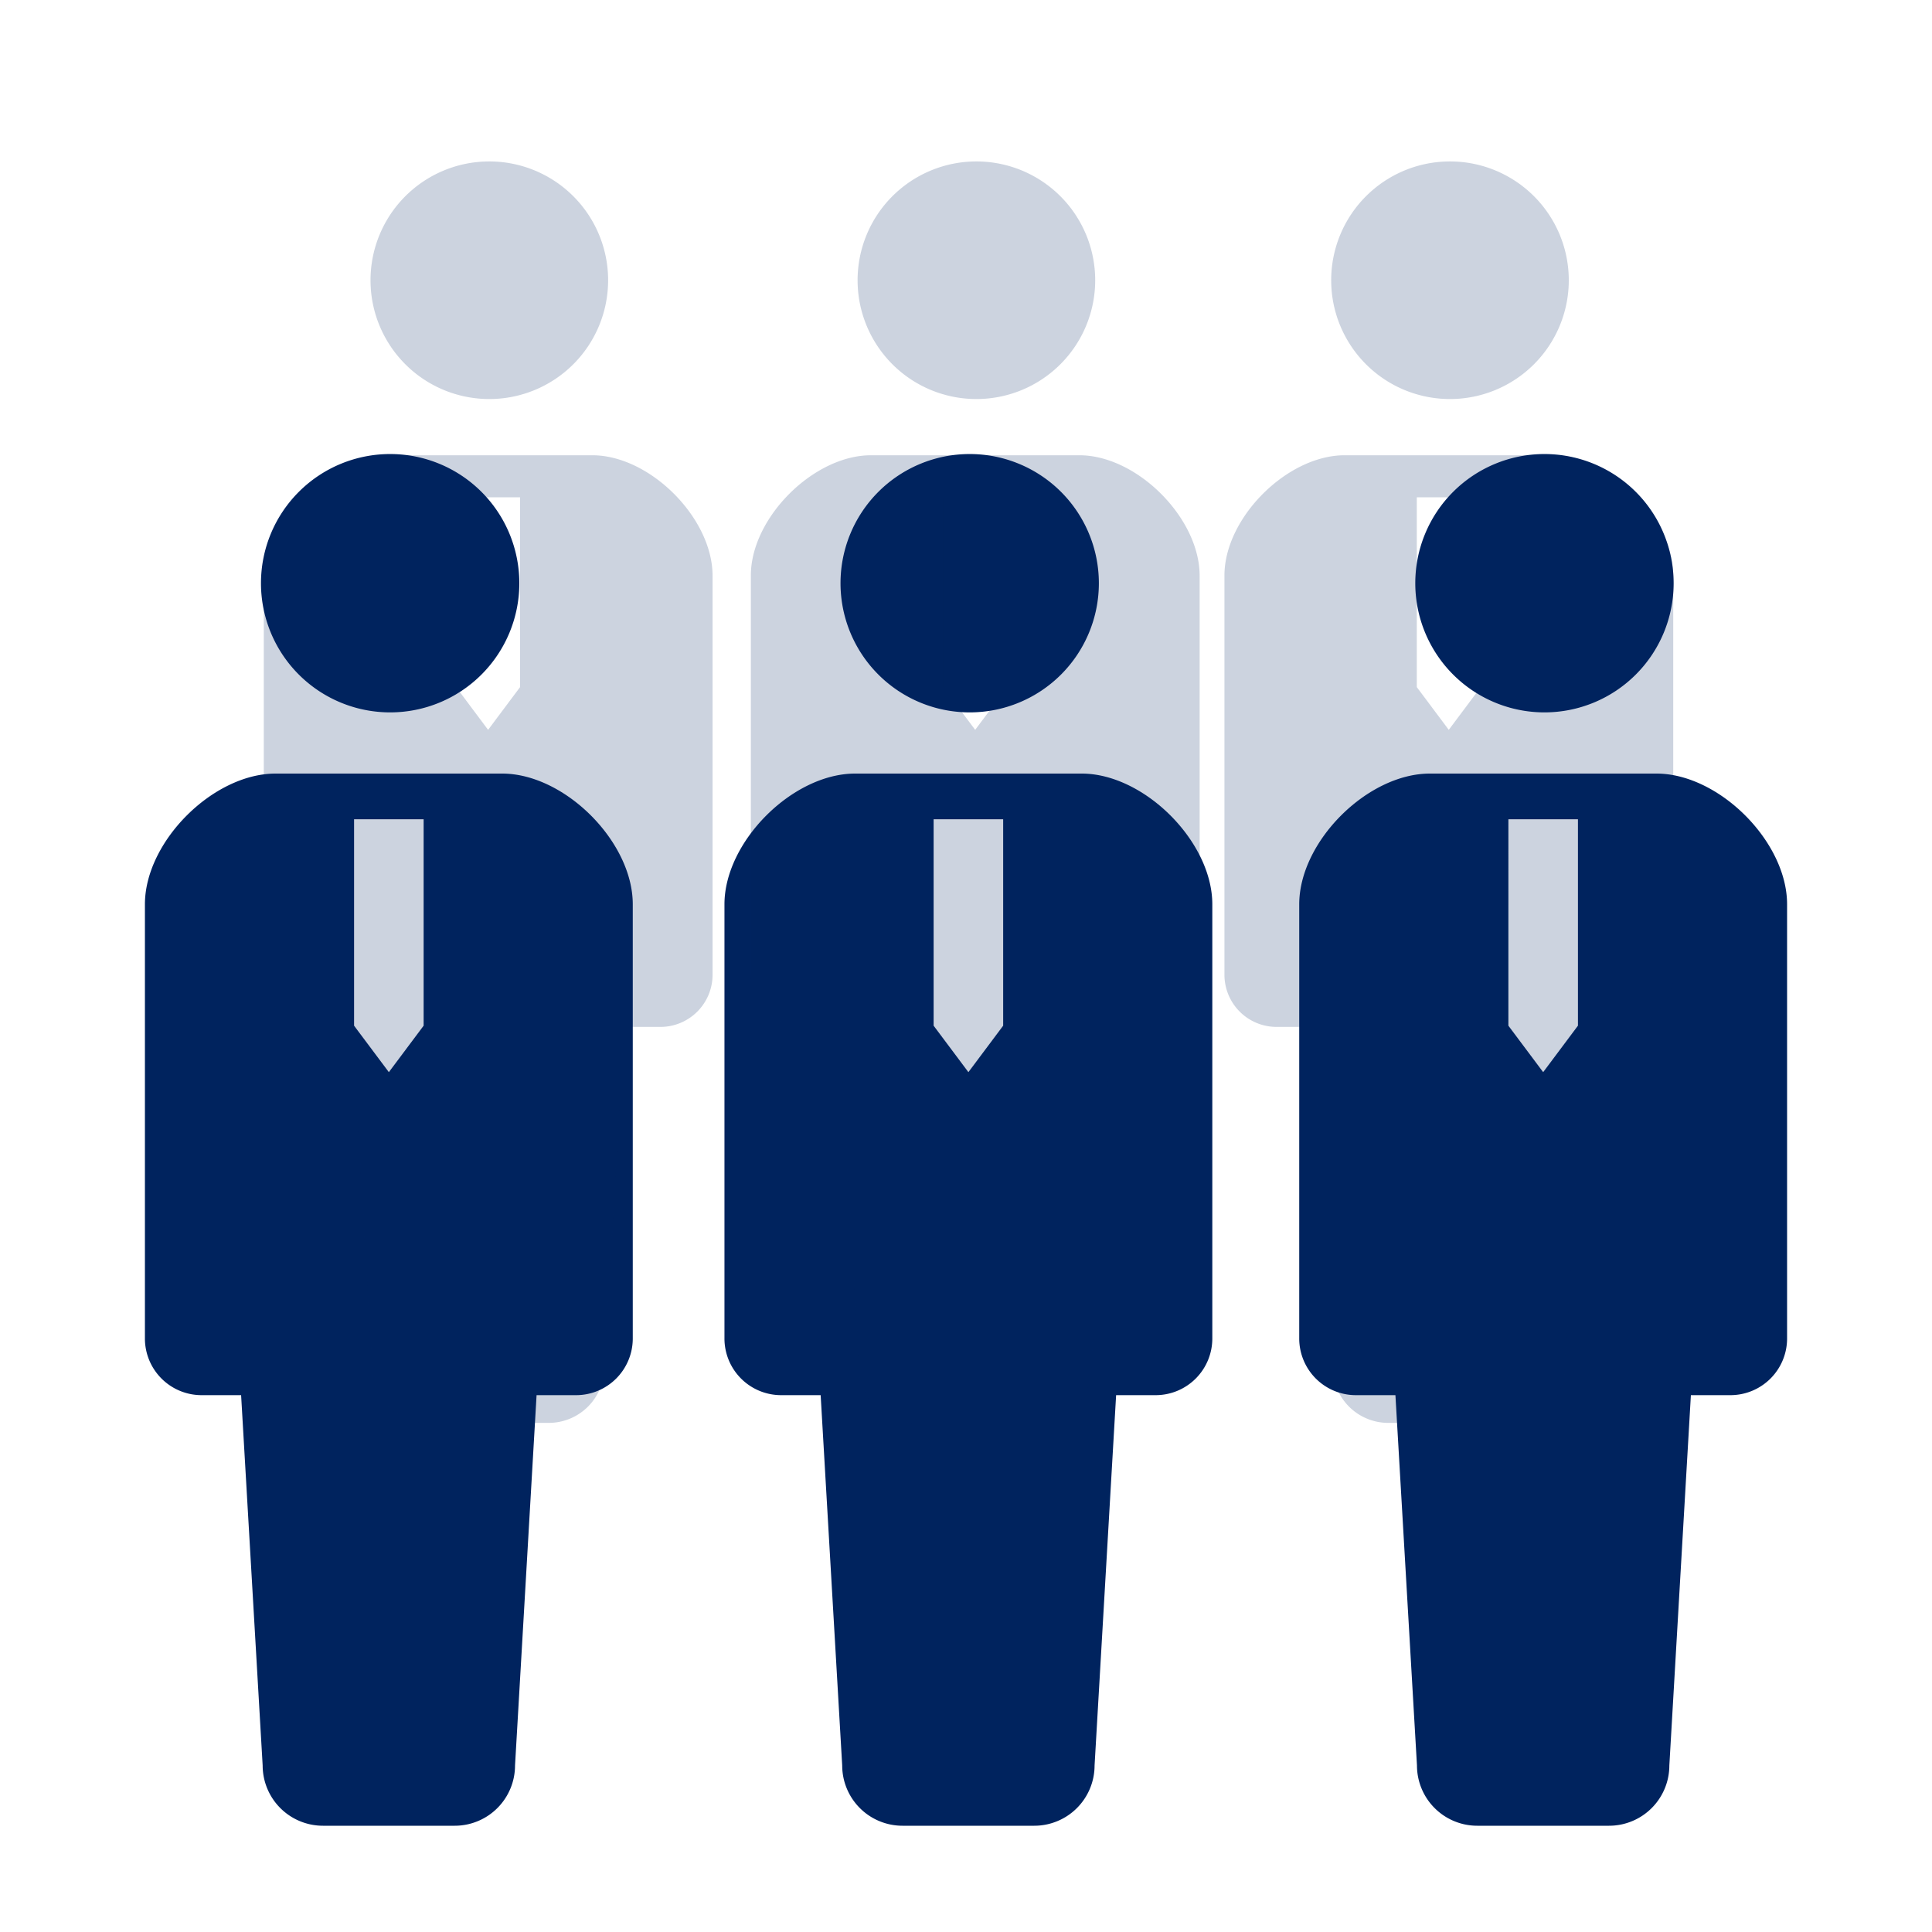
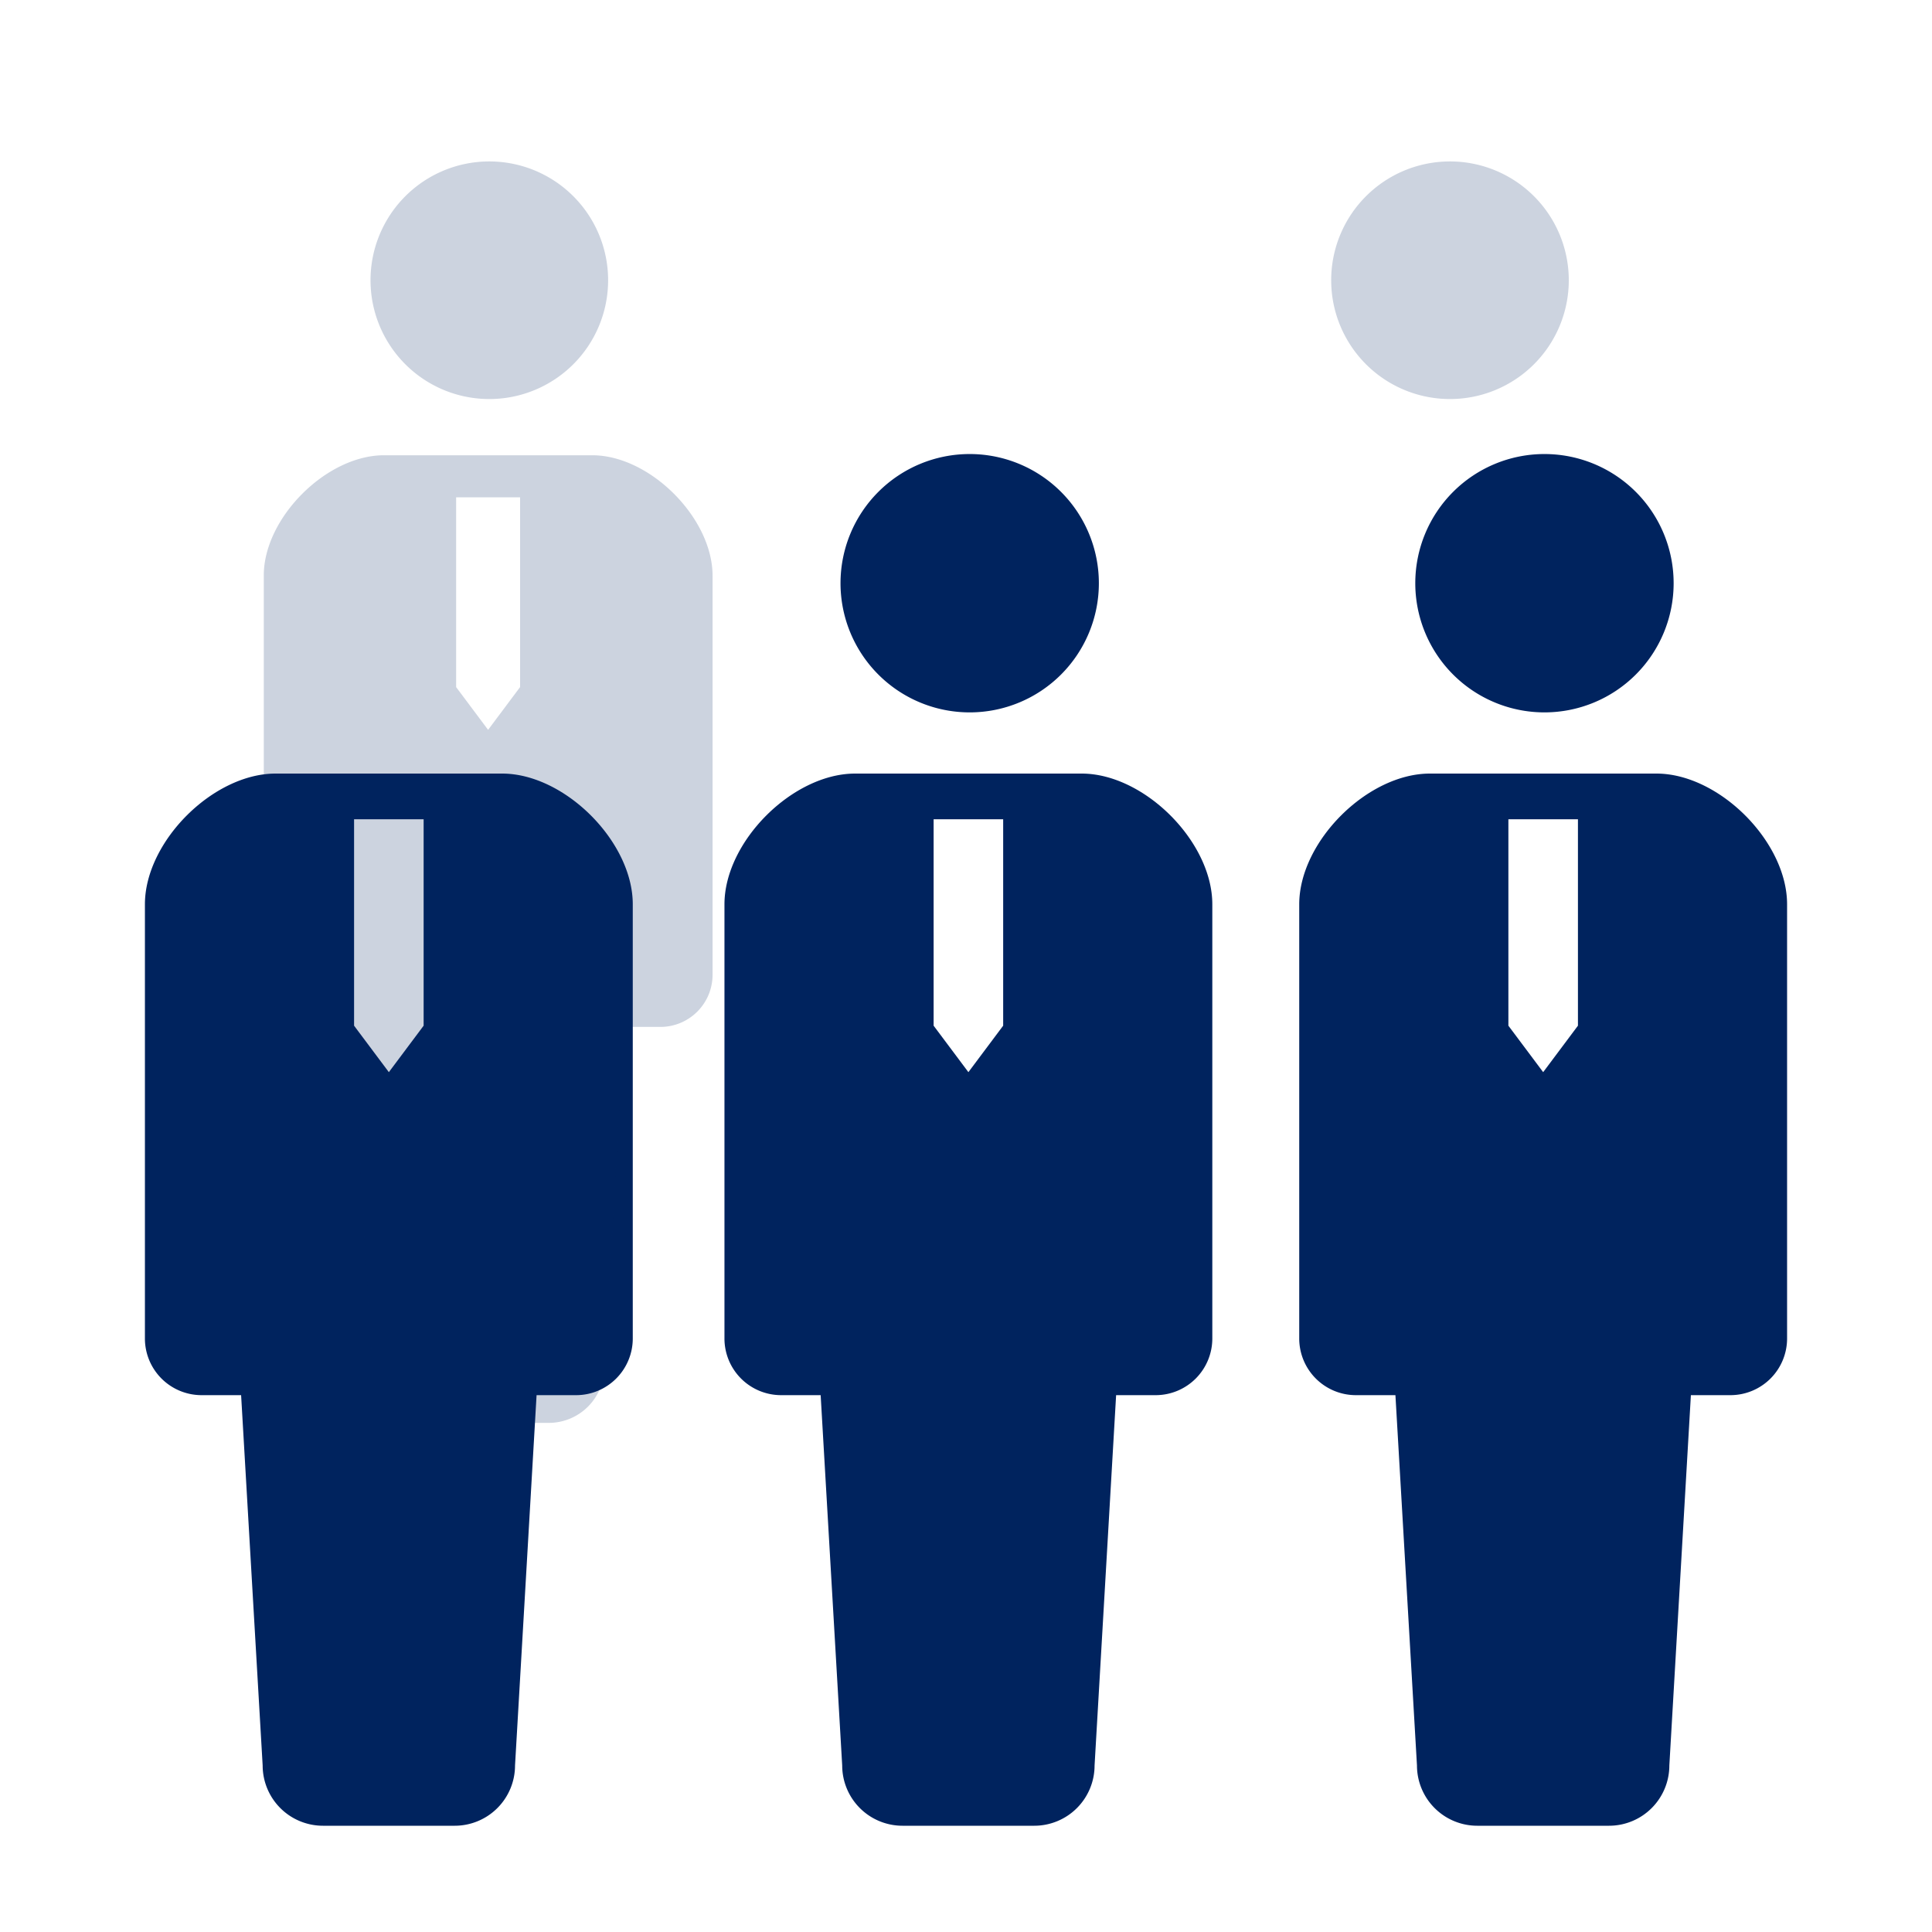
<svg xmlns="http://www.w3.org/2000/svg" width="100" height="100" viewBox="0 0 100 100">
  <g id="グループ_71151" data-name="グループ 71151" transform="translate(-1158 -4225)">
-     <rect id="長方形_67673" data-name="長方形 67673" width="100" height="100" transform="translate(1158 4225)" fill="none" />
    <g id="ネクタイをした人のピクトグラム" transform="translate(1165.5 4248.5)">
-       <path id="パス_57385" data-name="パス 57385" d="M214.961,13.373a6.686,6.686,0,1,0-6.687-6.686A6.686,6.686,0,0,0,214.961,13.373Z" transform="translate(-202.266)" fill="#00235e" />
      <path id="パス_57386" data-name="パス 57386" d="M183.435,119.275H171.711c-3.24,0-6.764,3.525-6.764,6.766v22.473a2.933,2.933,0,0,0,2.932,2.934h2.047l1.115,19.166a3.122,3.122,0,0,0,3.122,3.121h6.819a3.122,3.122,0,0,0,3.122-3.121l1.115-19.166h2.047a2.933,2.933,0,0,0,2.932-2.934V126.041C190.2,122.8,186.674,119.275,183.435,119.275Zm-7.662,13.049V121.641h3.6v10.683l-1.8,2.406Z" transform="translate(-164.946 -102.735)" fill="#00235e" />
    </g>
    <g id="ネクタイをした人のピクトグラム-2" data-name="ネクタイをした人のピクトグラム" transform="translate(1195.497 4248.5)">
      <path id="パス_57385-2" data-name="パス 57385" d="M214.961,13.373a6.686,6.686,0,1,0-6.687-6.686A6.686,6.686,0,0,0,214.961,13.373Z" transform="translate(-202.266)" fill="#00235e" />
      <path id="パス_57386-2" data-name="パス 57386" d="M183.435,119.275H171.711c-3.24,0-6.764,3.525-6.764,6.766v22.473a2.933,2.933,0,0,0,2.932,2.934h2.047l1.115,19.166a3.122,3.122,0,0,0,3.122,3.121h6.819a3.122,3.122,0,0,0,3.122-3.121l1.115-19.166h2.047a2.933,2.933,0,0,0,2.932-2.934V126.041C190.2,122.8,186.674,119.275,183.435,119.275Zm-7.662,13.049V121.641h3.6v10.683l-1.8,2.406Z" transform="translate(-164.946 -102.735)" fill="#00235e" />
    </g>
    <g id="ネクタイをした人のピクトグラム-3" data-name="ネクタイをした人のピクトグラム" transform="translate(1225.247 4248.5)">
      <path id="パス_57385-3" data-name="パス 57385" d="M214.961,13.373a6.686,6.686,0,1,0-6.687-6.686A6.686,6.686,0,0,0,214.961,13.373Z" transform="translate(-202.266)" fill="#00235e" />
      <path id="パス_57386-3" data-name="パス 57386" d="M183.435,119.275H171.711c-3.24,0-6.764,3.525-6.764,6.766v22.473a2.933,2.933,0,0,0,2.932,2.934h2.047l1.115,19.166a3.122,3.122,0,0,0,3.122,3.121h6.819a3.122,3.122,0,0,0,3.122-3.121l1.115-19.166h2.047a2.933,2.933,0,0,0,2.932-2.934V126.041C190.2,122.8,186.674,119.275,183.435,119.275Zm-7.662,13.049V121.641h3.6v10.683l-1.8,2.406Z" transform="translate(-164.946 -102.735)" fill="#00235e" />
    </g>
    <g id="ネクタイをした人のピクトグラム-4" data-name="ネクタイをした人のピクトグラム" transform="translate(1221.377 4233.354)" opacity="0.2">
      <path id="パス_57385-4" data-name="パス 57385" d="M214.423,12.3a6.149,6.149,0,1,0-6.149-6.148A6.148,6.148,0,0,0,214.423,12.3Z" transform="translate(-202.749 0)" fill="#00235e" />
-       <path id="パス_57386-4" data-name="パス 57386" d="M181.948,119.275H171.167c-2.979,0-6.221,3.241-6.221,6.222v20.667a2.7,2.7,0,0,0,2.7,2.7h1.883l1.025,17.625a2.871,2.871,0,0,0,2.871,2.87h6.271a2.871,2.871,0,0,0,2.871-2.87l1.025-17.625h1.883a2.7,2.7,0,0,0,2.7-2.7V125.5C188.169,122.516,184.928,119.275,181.948,119.275Zm-7.046,12v-9.824h3.31v9.824l-1.655,2.213Z" transform="translate(-164.946 -104.065)" fill="#00235e" />
    </g>
    <g id="ネクタイをした人のピクトグラム-5" data-name="ネクタイをした人のピクトグラム" transform="translate(1196.864 4233.354)" opacity="0.2">
-       <path id="パス_57385-5" data-name="パス 57385" d="M214.423,12.3a6.149,6.149,0,1,0-6.149-6.148A6.148,6.148,0,0,0,214.423,12.3Z" transform="translate(-202.749 0)" fill="#00235e" />
-       <path id="パス_57386-5" data-name="パス 57386" d="M181.948,119.275H171.167c-2.979,0-6.221,3.241-6.221,6.222v20.667a2.7,2.7,0,0,0,2.7,2.7h1.883l1.025,17.625a2.871,2.871,0,0,0,2.871,2.87h6.271a2.871,2.871,0,0,0,2.871-2.87l1.025-17.625h1.883a2.7,2.7,0,0,0,2.7-2.7V125.5C188.169,122.516,184.928,119.275,181.948,119.275Zm-7.046,12v-9.824h3.31v9.824l-1.655,2.213Z" transform="translate(-164.946 -104.065)" fill="#00235e" />
+       <path id="パス_57385-5" data-name="パス 57385" d="M214.423,12.3A6.148,6.148,0,0,0,214.423,12.3Z" transform="translate(-202.749 0)" fill="#00235e" />
    </g>
    <g id="ネクタイをした人のピクトグラム-6" data-name="ネクタイをした人のピクトグラム" transform="translate(1171.653 4233.354)" opacity="0.2">
      <path id="パス_57385-6" data-name="パス 57385" d="M214.423,12.3a6.149,6.149,0,1,0-6.149-6.148A6.148,6.148,0,0,0,214.423,12.3Z" transform="translate(-202.749 0)" fill="#00235e" />
      <path id="パス_57386-6" data-name="パス 57386" d="M181.948,119.275H171.167c-2.979,0-6.221,3.241-6.221,6.222v20.667a2.7,2.7,0,0,0,2.7,2.7h1.883l1.025,17.625a2.871,2.871,0,0,0,2.871,2.87h6.271a2.871,2.871,0,0,0,2.871-2.87l1.025-17.625h1.883a2.7,2.7,0,0,0,2.7-2.7V125.5C188.169,122.516,184.928,119.275,181.948,119.275Zm-7.046,12v-9.824h3.31v9.824l-1.655,2.213Z" transform="translate(-164.946 -104.065)" fill="#00235e" />
    </g>
  </g>
</svg>